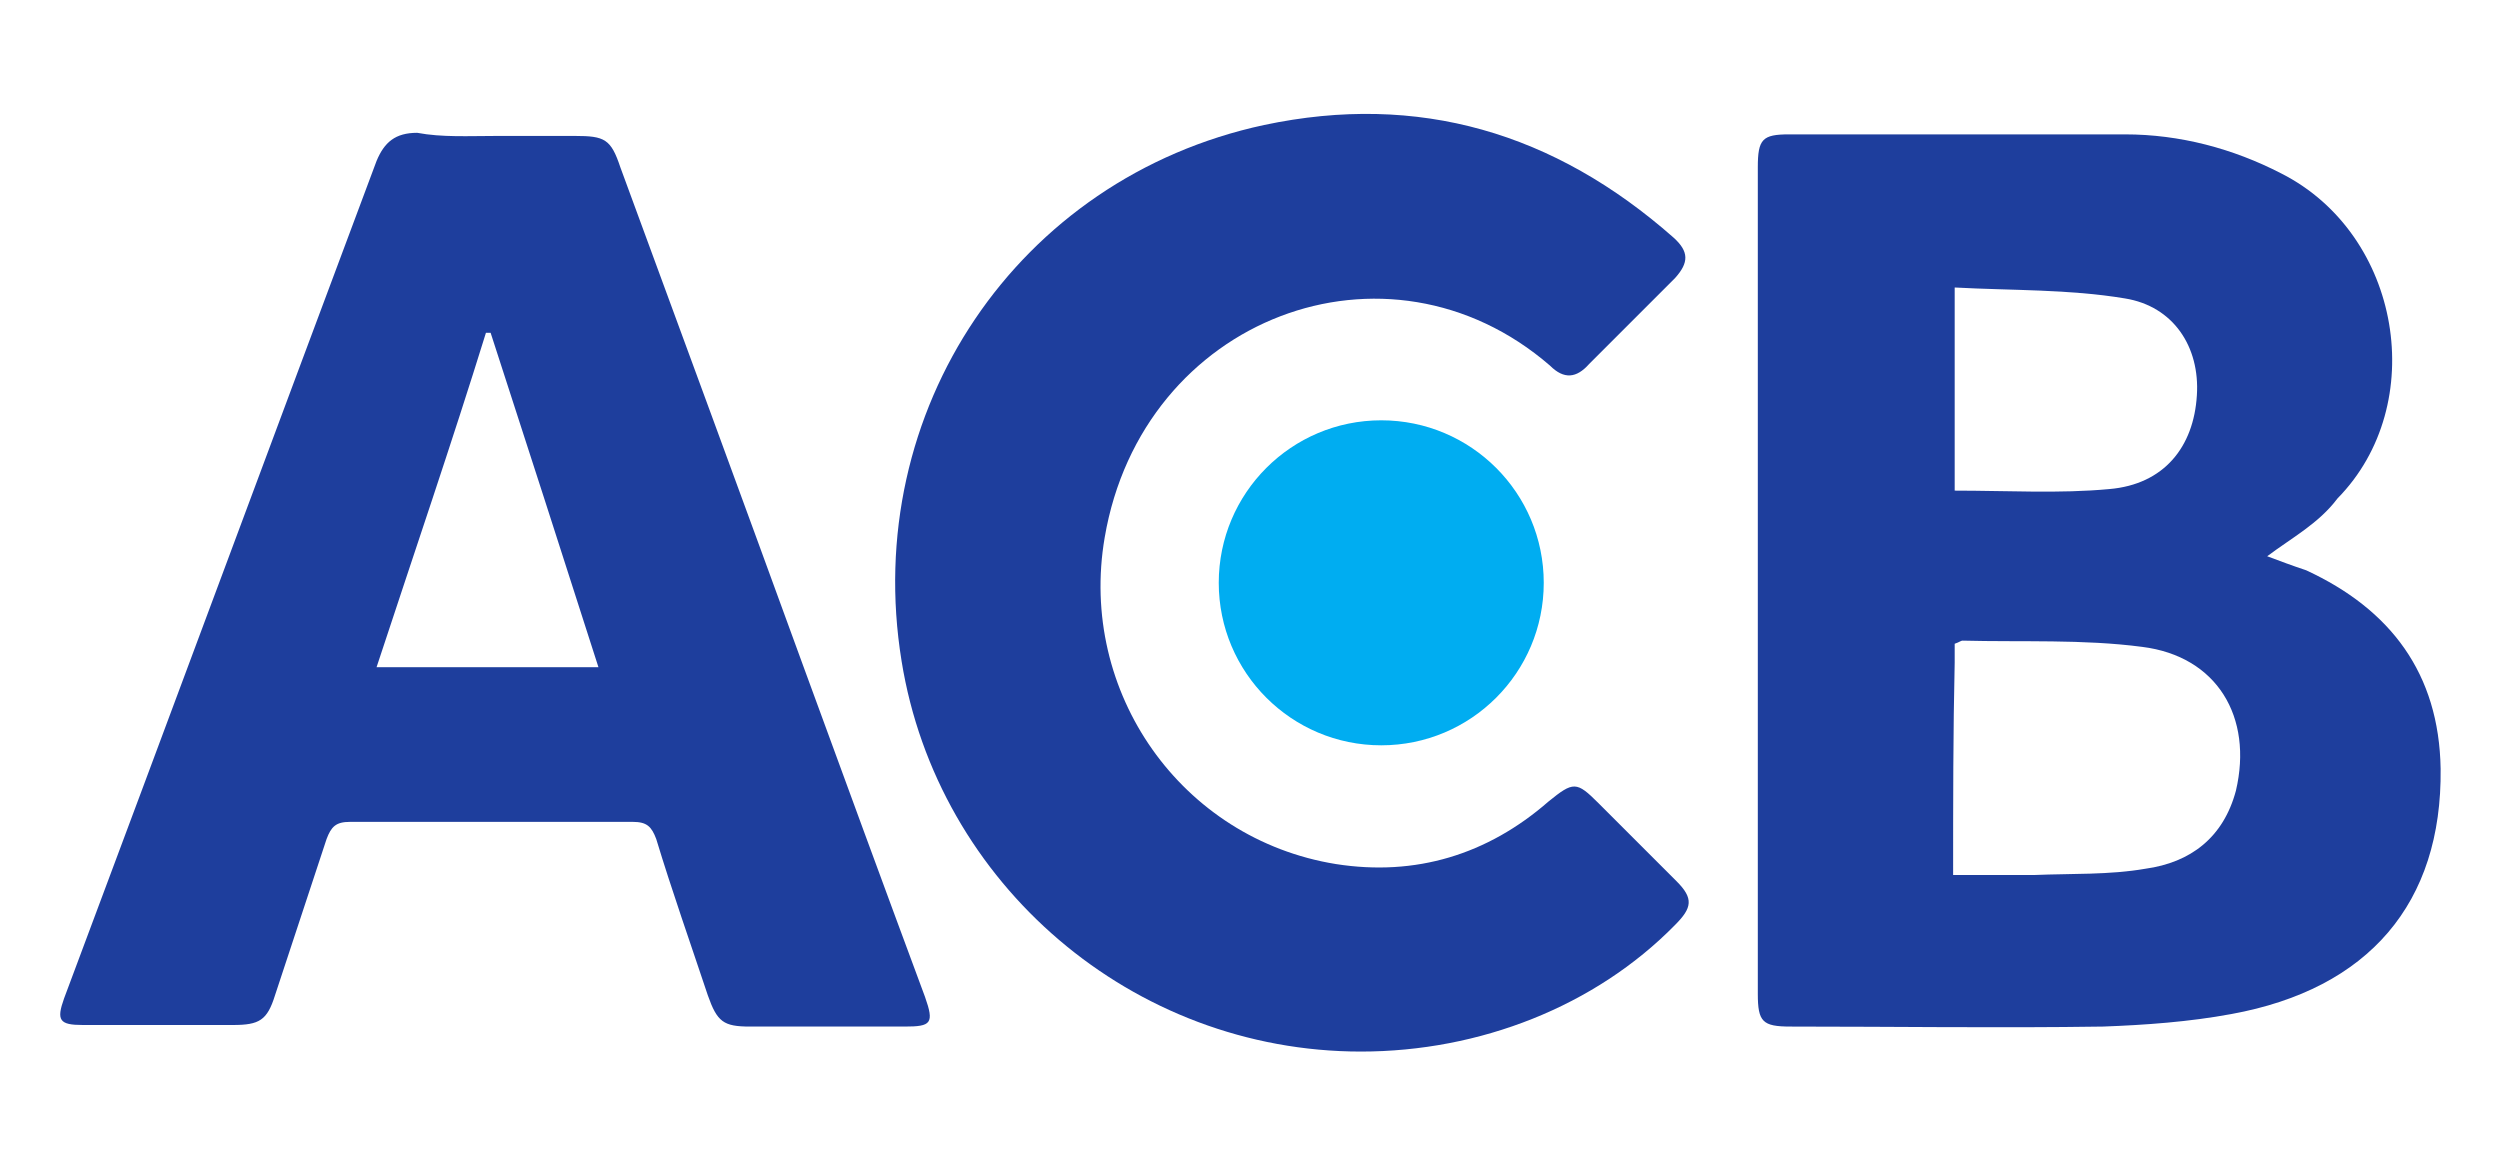
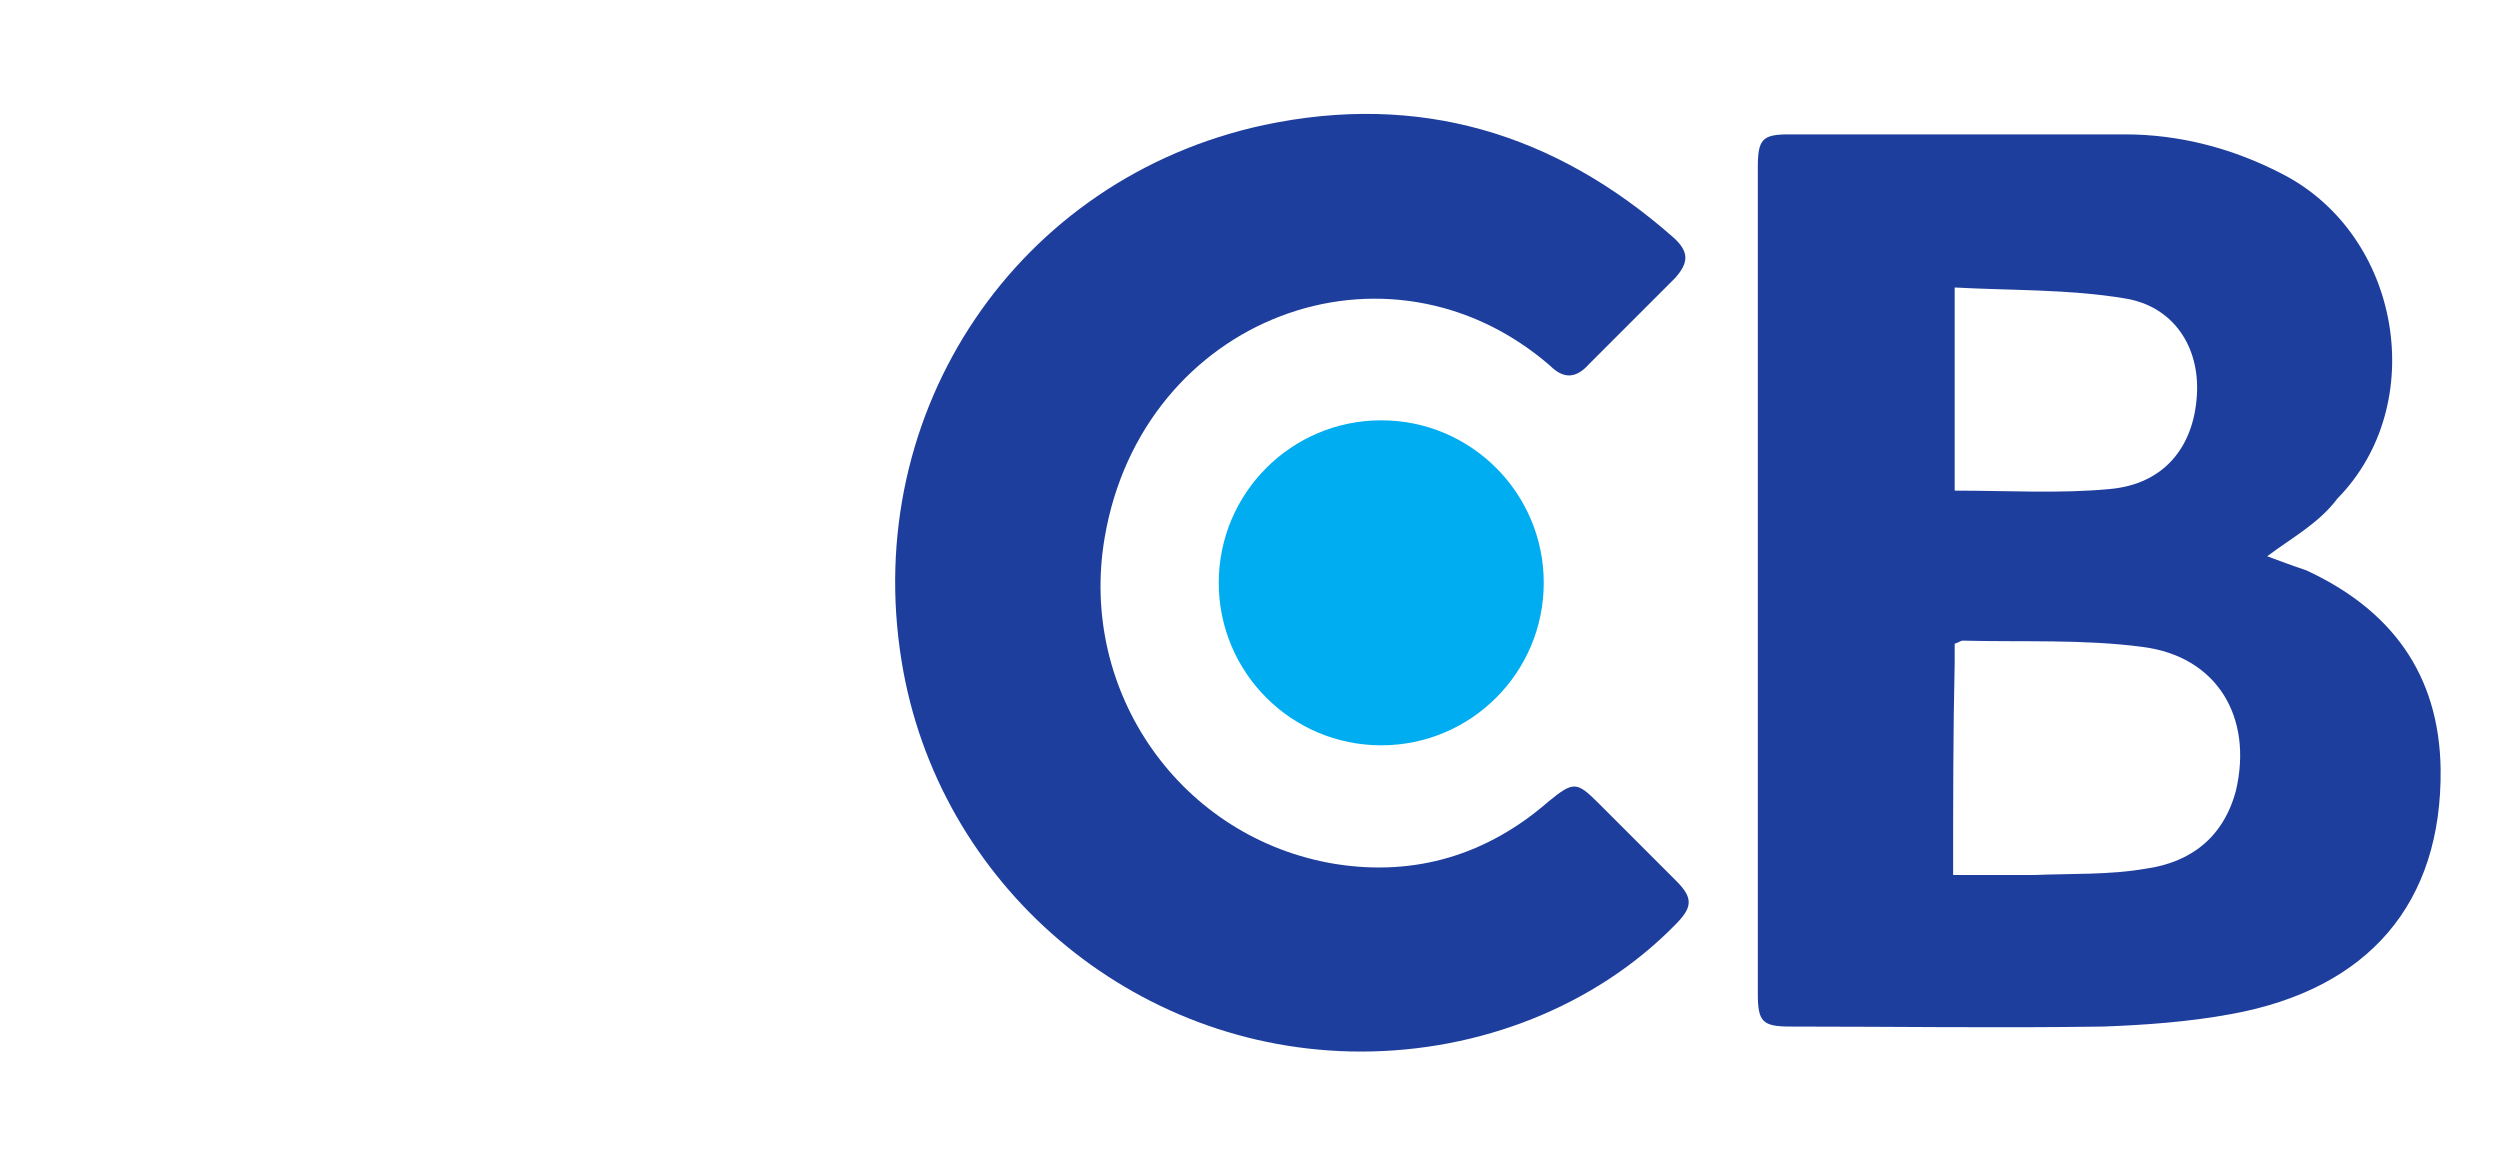
<svg xmlns="http://www.w3.org/2000/svg" version="1.1" id="Layer_1" x="0px" y="0px" viewBox="0 0 160 75" style="enable-background:new 0 0 160 75;" xml:space="preserve">
  <style type="text/css">
	.st0{fill:#1E3E9D;}
	.st1{fill:#00ADF1;}
</style>
  <g>
    <path class="st0" d="M145.1,35.6c0.8,0.3,1.6,0.6,2.5,0.9c5.4,2.5,8.5,6.6,8.6,12.7c0.1,8.6-4.6,14.1-13.4,15.7   c-2.7,0.5-5.5,0.7-8.2,0.8c-6.7,0.1-13.3,0-20,0c-1.8,0-2.1-0.3-2.1-2.1c0-17.6,0-35.3,0-52.9c0-1.8,0.3-2.1,2-2.1   c7.2,0,14.4,0,21.5,0c3.5,0,6.9,0.9,10,2.5c7.7,3.9,9.5,14.8,3.6,20.8C148.4,33.5,146.7,34.4,145.1,35.6z M125,56   c1.9,0,3.5,0,5.2,0c2.4-0.1,4.8,0,7.1-0.4c2.9-0.4,5-2,5.8-5c1.1-4.7-1.2-8.6-6-9.2c-3.8-0.5-7.7-0.3-11.5-0.4   c-0.1,0-0.2,0.1-0.5,0.2c0,0.4,0,0.8,0,1.2C125,46.8,125,51.3,125,56z M125.1,31.4c3.4,0,6.7,0.2,9.9-0.1c3.5-0.3,5.4-2.7,5.6-6   c0.2-3.1-1.5-5.7-4.6-6.2c-3.6-0.6-7.2-0.5-10.9-0.7C125.1,23,125.1,27.2,125.1,31.4z" />
-     <path class="st0" d="M31.8,8.7c1.7,0,3.3,0,5,0c1.9,0,2.3,0.2,2.9,2c3.9,10.6,7.8,21.2,11.7,31.9c2.6,7.1,5.2,14.2,7.8,21.2   c0.6,1.7,0.4,1.9-1.3,1.9c-3.3,0-6.6,0-9.9,0c-1.7,0-2.1-0.3-2.7-2c-1.1-3.3-2.3-6.7-3.3-10c-0.3-0.8-0.6-1.1-1.5-1.1   c-6,0-12.1,0-18.1,0c-0.9,0-1.2,0.3-1.5,1.1c-1.1,3.3-2.2,6.7-3.3,10c-0.5,1.6-1,1.9-2.7,1.9c-3.2,0-6.4,0-9.6,0   c-1.5,0-1.7-0.3-1.2-1.7c6.7-17.9,13.3-35.7,20-53.6c0.5-1.2,1.2-1.8,2.6-1.8C28.3,8.8,30,8.7,31.8,8.7z M24.1,42.7   c4.9,0,9.5,0,14.2,0c-2.3-7.2-4.6-14.3-6.9-21.4c-0.1,0-0.2,0-0.3,0C28.9,28.4,26.5,35.4,24.1,42.7z" />
    <path class="st0" d="M87.1,67.3c-14.6,0-27.1-10.7-29.4-25c-2.6-16,7.4-30.9,23.2-34.3c9.9-2.1,18.6,0.5,26.2,7.2   c1,0.9,1,1.6,0.1,2.6c-1.8,1.8-3.7,3.7-5.5,5.5c-0.8,0.9-1.6,1-2.5,0.1c-10.4-9-26.1-3.1-28.5,11c-1.7,9.9,4.9,19.3,14.8,20.9   c5.1,0.8,9.7-0.6,13.6-4c1.6-1.3,1.8-1.3,3.2,0.1c1.7,1.7,3.4,3.4,5,5c1.1,1.1,1,1.7-0.1,2.8C102.1,64.4,94.7,67.3,87.1,67.3z" />
    <circle class="st1" cx="88.4" cy="37.3" r="10.4" />
  </g>
</svg>